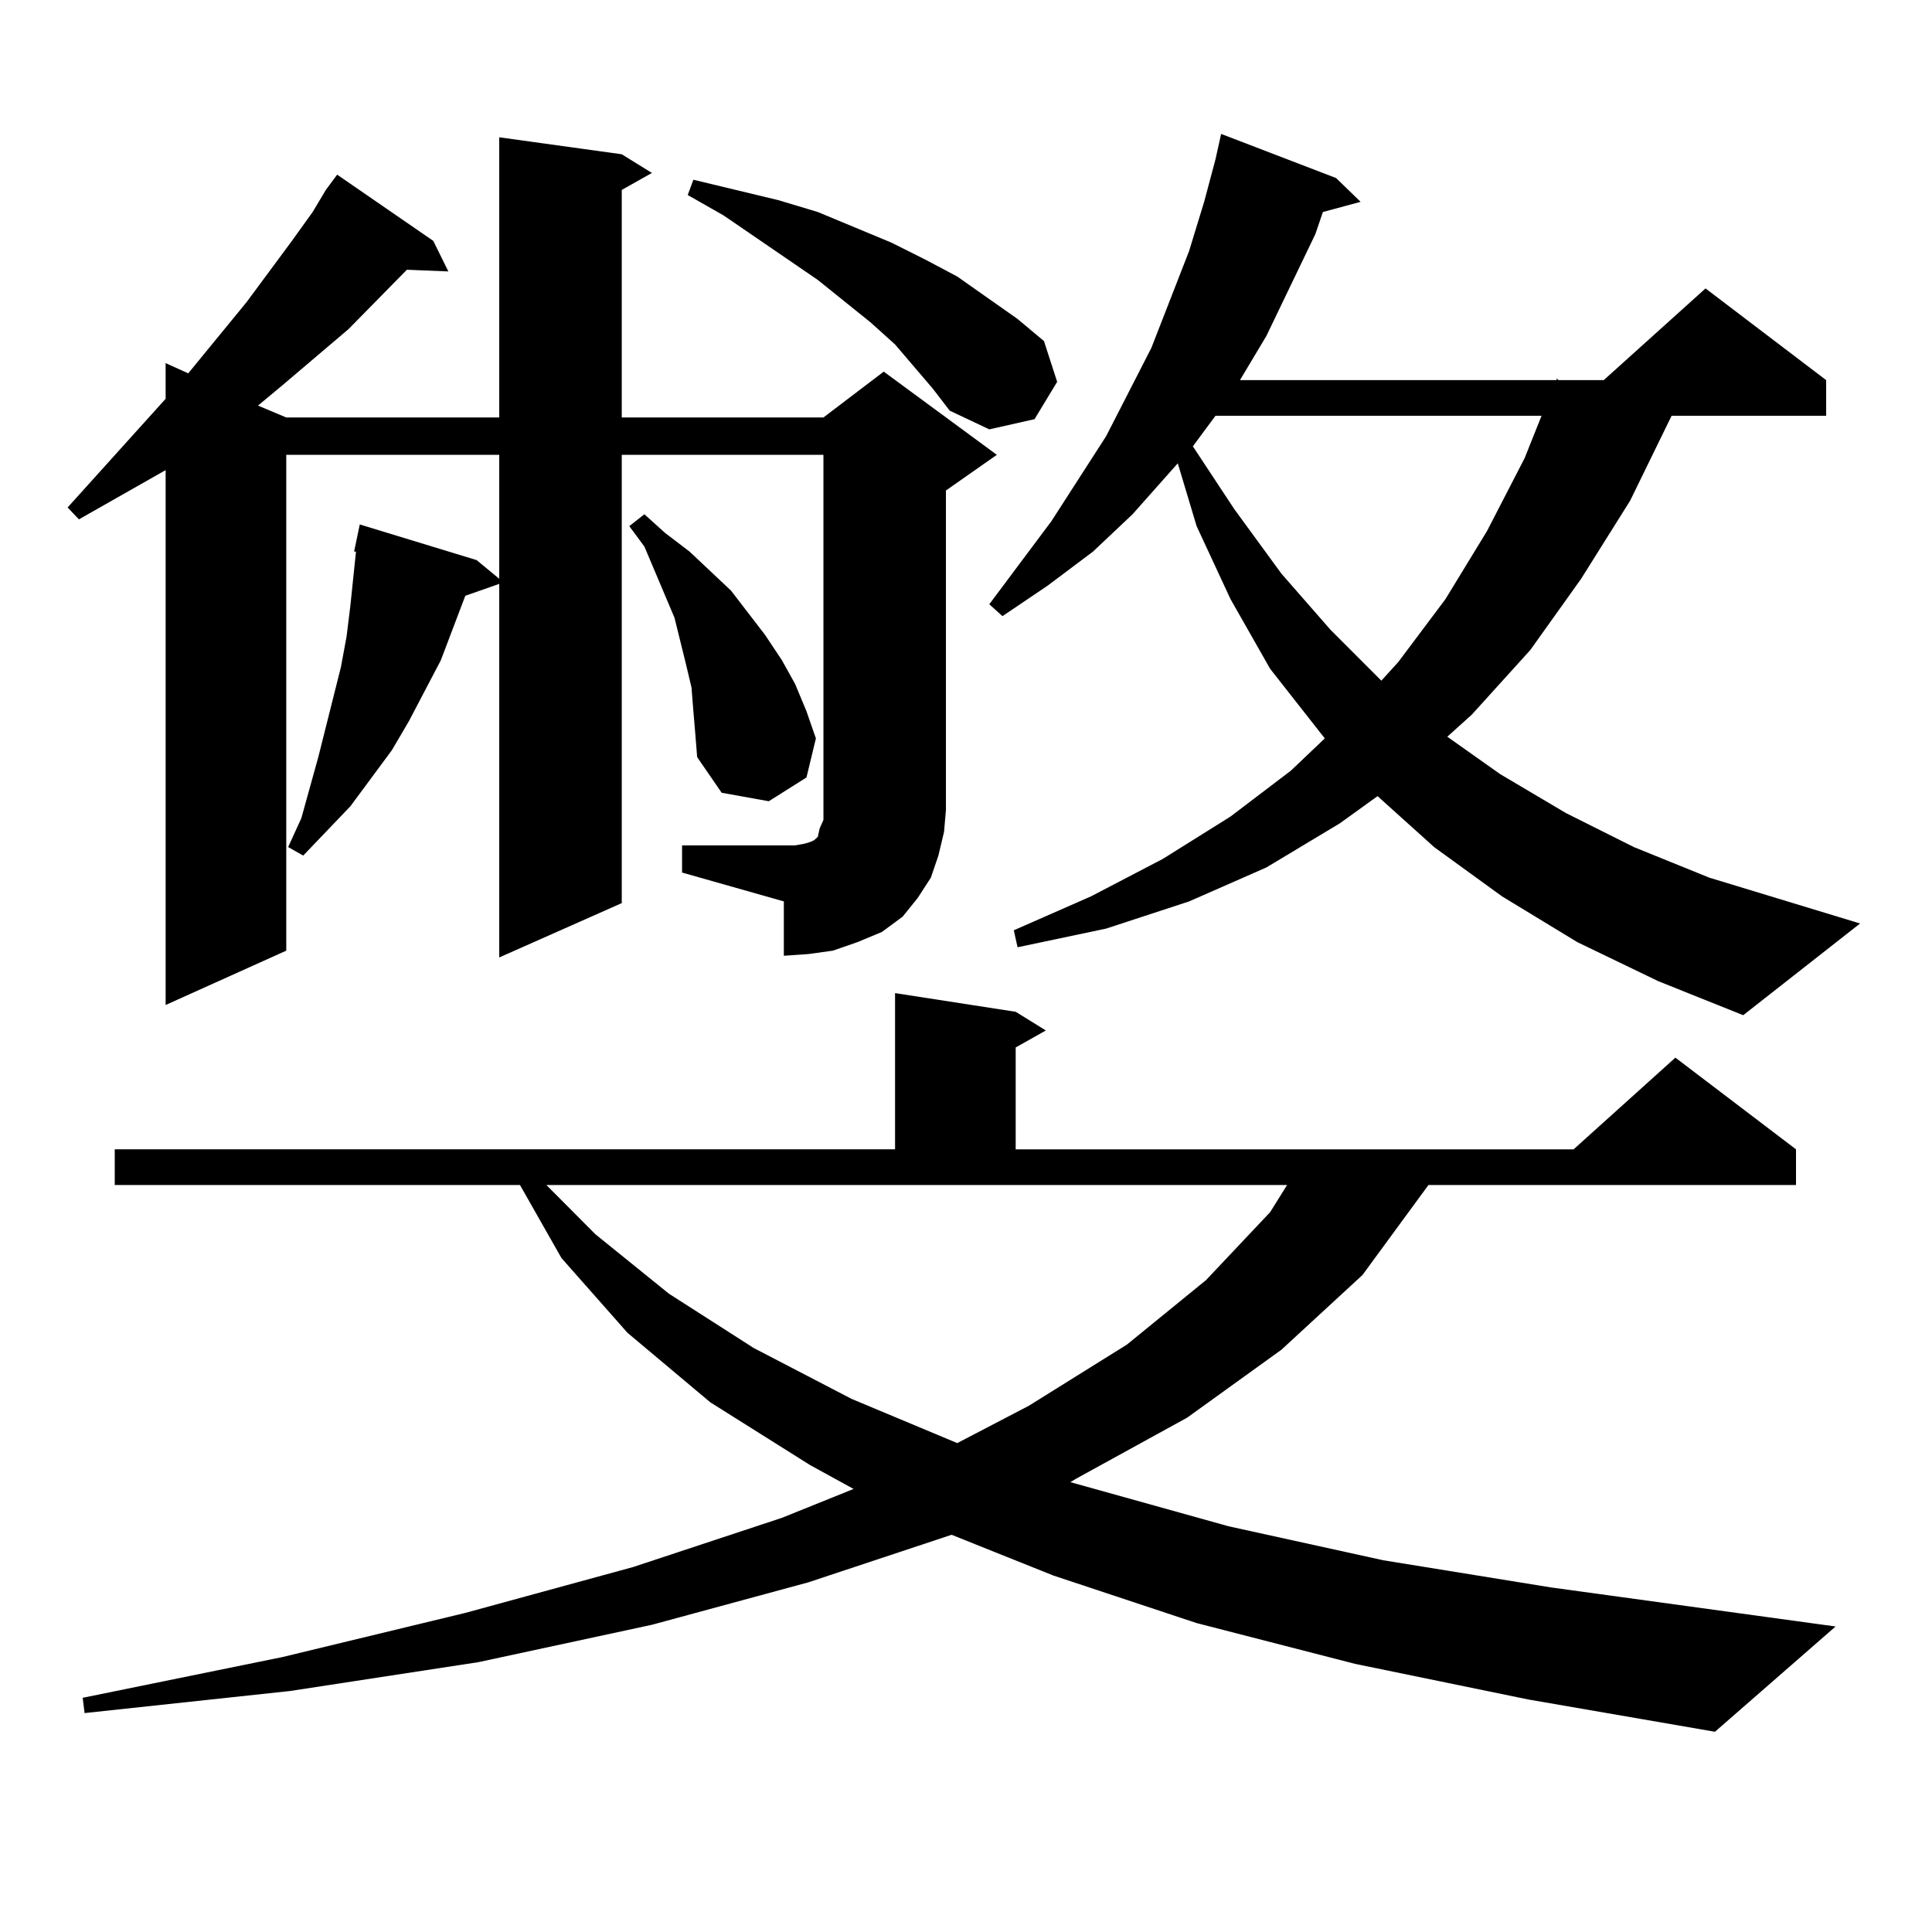
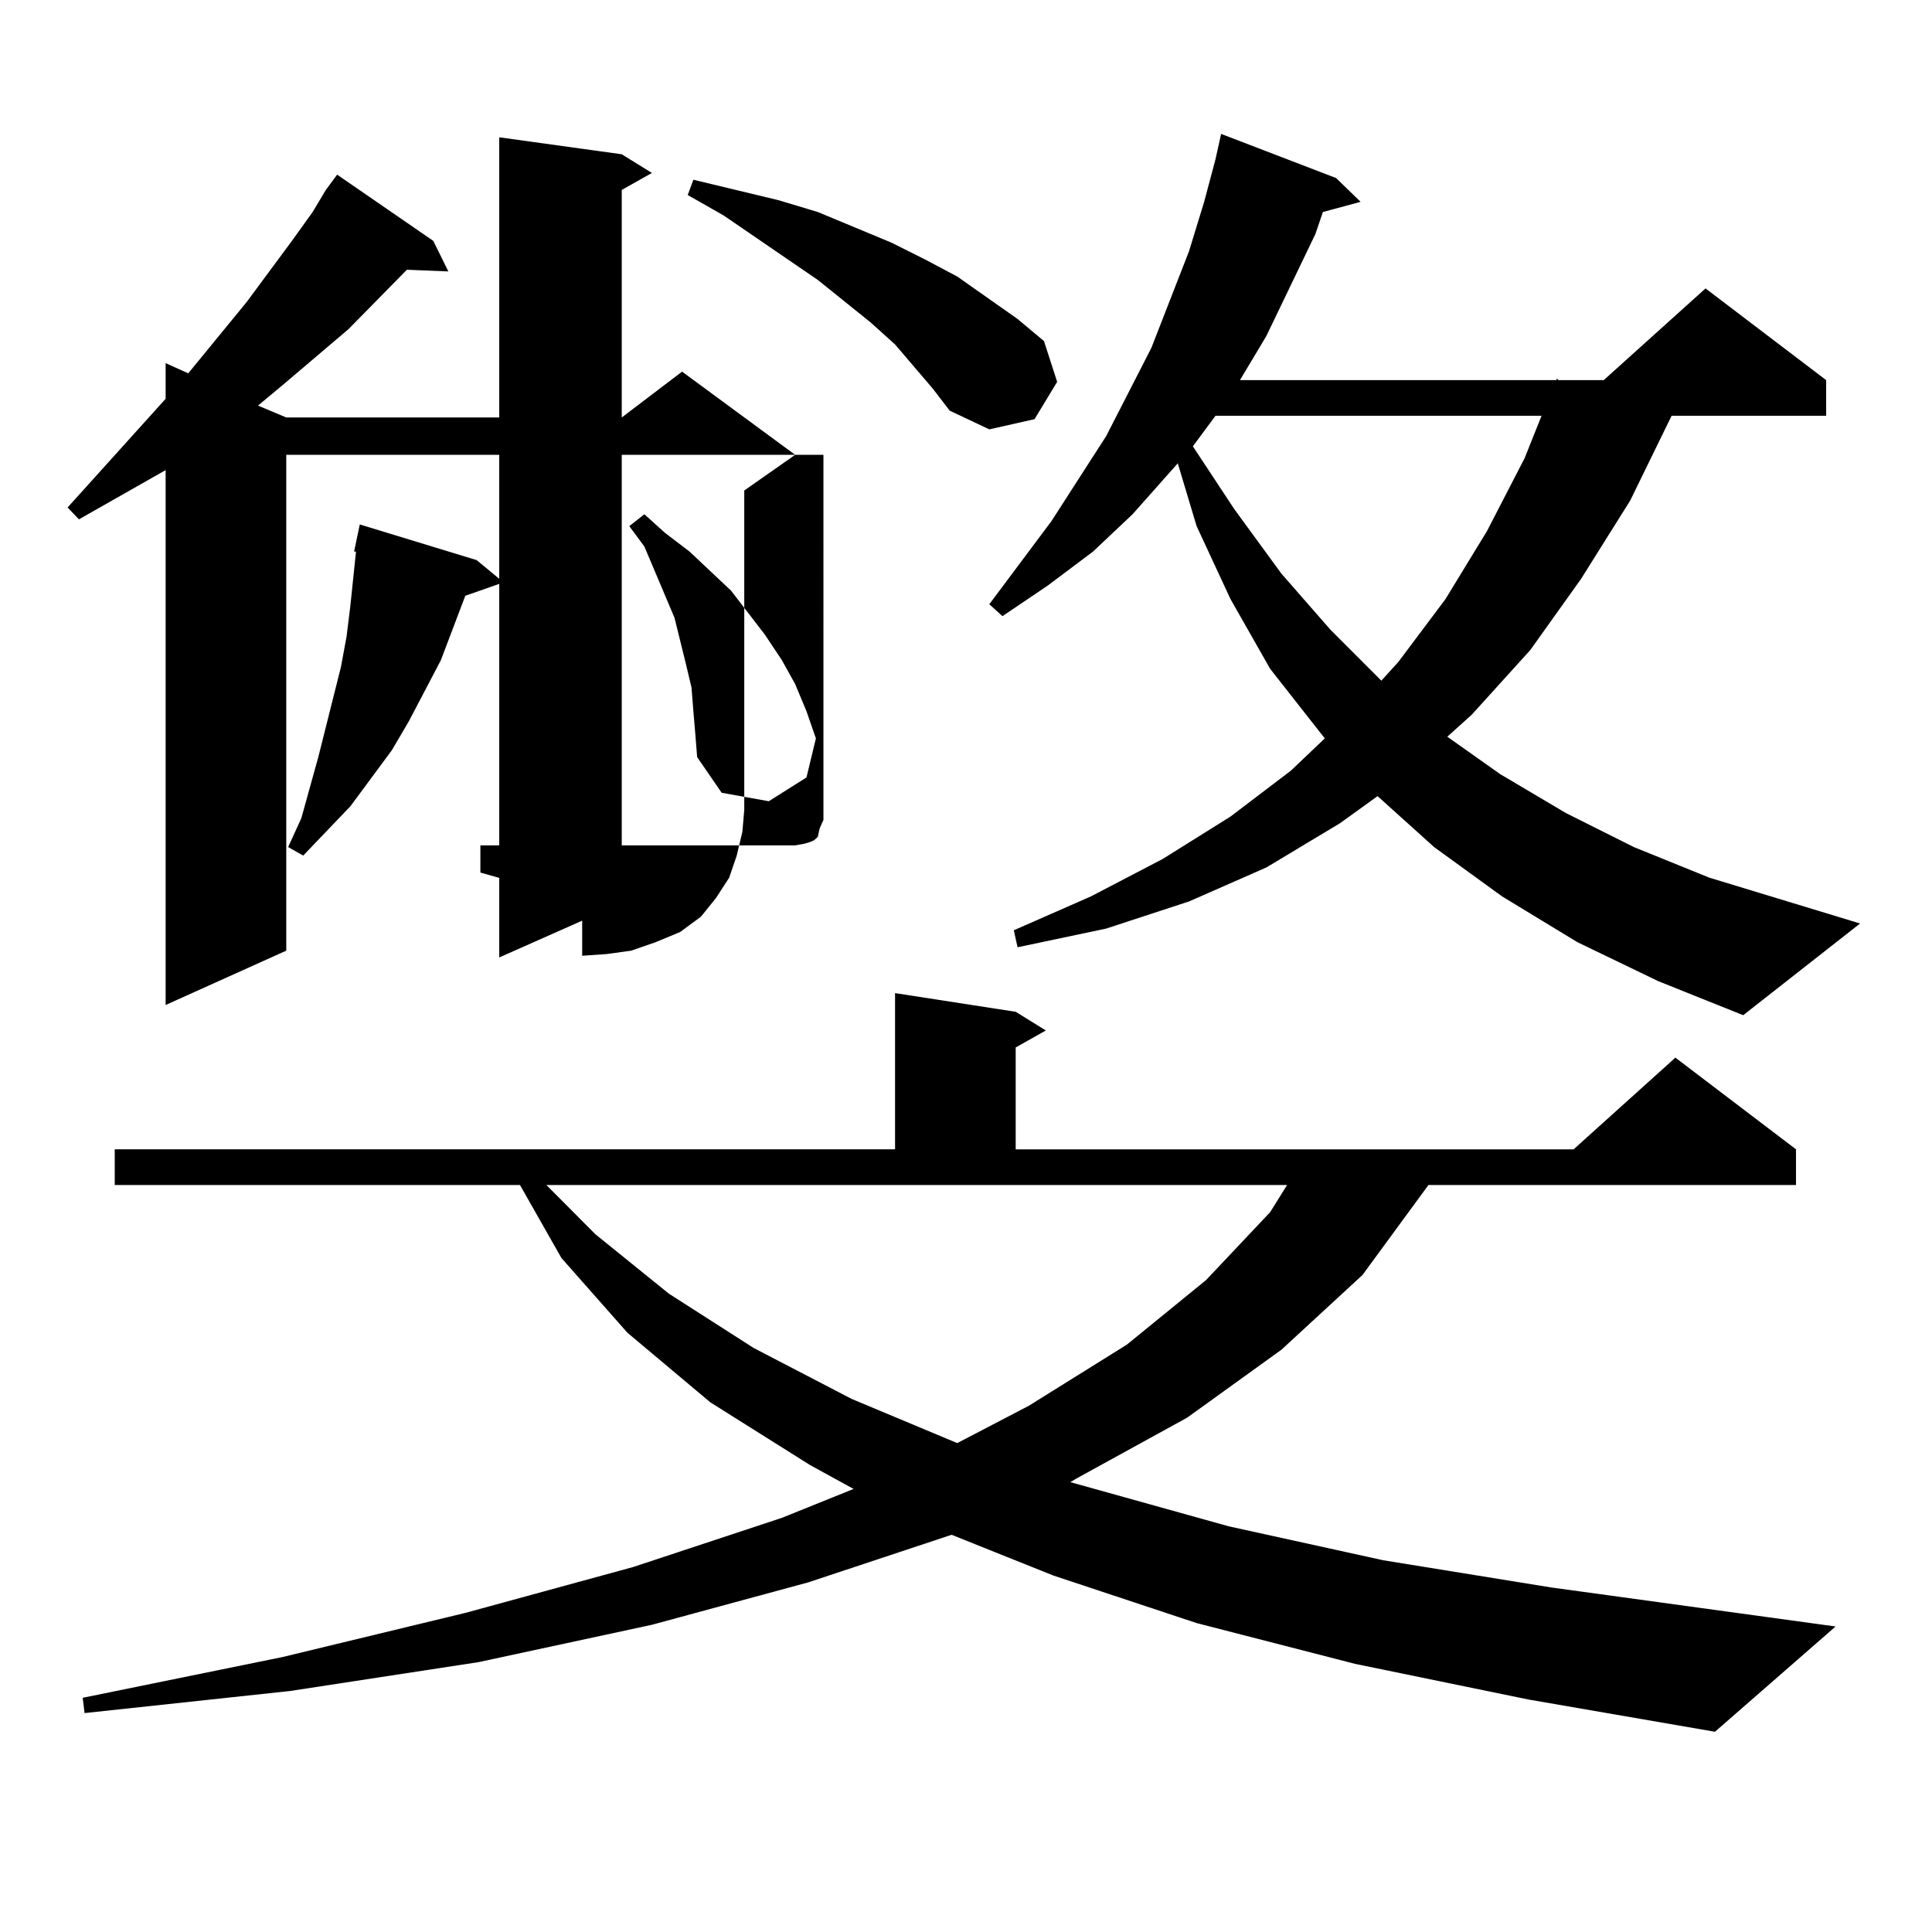
<svg xmlns="http://www.w3.org/2000/svg" version="1.1" id="图层_1" x="0px" y="0px" width="1000px" height="1000px" viewBox="0 0 1000 1000" enable-background="new 0 0 1000 1000" xml:space="preserve">
-   <path d="M353.04,437.566h52.682h5.854l4.878-0.879l2.927-0.879l1.951-0.879l1.951-1.758l0.976-4.395l1.951-4.395v-5.273V235.418  H321.821v232.031l-63.413,28.125V302.215l-17.561,6.152l-12.683,33.398l-16.585,31.641l-8.78,14.941l-21.463,29.004l-24.39,25.488  l-7.805-4.395l6.829-14.941l8.78-31.641l11.707-46.582l2.927-15.82l1.951-15.82l2.927-28.125h-0.976l2.927-14.063l60.486,18.457  l11.707,9.668v-64.16H148.167v256.641l-62.438,28.125V243.328l-44.877,25.488l-5.854-6.152l50.73-56.25v-18.457l11.707,5.273  l30.243-36.914l23.414-31.641l10.731-14.941l6.829-11.426l5.854-7.91l49.755,34.277l7.805,15.82l-21.463-0.879l-30.243,30.762  l-34.146,29.004l-12.683,10.547l14.634,6.152h110.241V71.063l63.413,8.789l15.609,9.668l-15.609,8.789v117.773h104.388l31.219-23.73  l58.535,43.066l-26.341,18.457v165.234l-0.976,11.426l-2.927,12.305l-3.902,11.426l-6.829,10.547l-7.805,9.668l-10.731,7.91  l-12.683,5.273l-12.683,4.395l-12.683,1.758l-12.683,0.879V466.57l-52.682-14.941V437.566z M701.324,861.199l-81.949-21.094  l-74.145-24.609l-52.682-21.094l-74.145,24.609l-80.974,21.973l-89.754,19.336l-97.559,14.941L43.779,886.688l-0.976-7.91  l103.412-21.094l94.632-22.852l86.827-23.73l77.071-25.488l37.072-14.941l-22.438-12.305l-51.706-32.52l-42.926-36.035  l-34.146-38.672l-21.463-37.793H59.389v-18.457h403.893v-80.859l62.438,9.668l15.609,9.668l-15.609,8.789v52.734h288.773  l52.682-47.461l62.438,47.461v18.457H739.372l-34.146,46.582l-41.95,38.672l-48.779,35.156l-57.56,31.641l-2.927,1.758  l81.949,22.852l79.998,17.578l86.827,14.063l147.313,20.215l-62.438,54.492l-96.583-16.699L701.324,861.199z M308.163,638.836  l38.048,30.762l43.901,28.125l50.73,26.367l54.633,22.852l37.072-19.336l50.73-31.641l40.975-33.398l33.17-35.156l8.78-14.063  H282.798L308.163,638.836z M358.894,368.133l-0.976-12.305l-2.927-12.305l-5.854-23.73l-15.609-36.914l-7.805-10.547l7.805-6.152  l10.731,9.668l12.683,9.668l21.463,20.215l17.561,22.852l8.78,13.184l6.829,12.305l5.854,14.063l4.878,14.063l-4.878,20.215  l-19.512,12.305l-24.39-4.395l-12.683-18.457l-0.976-12.305L358.894,368.133z M473.037,189.715l-9.756-11.426l-12.683-11.426  l-27.316-21.973l-48.779-33.398l-18.536-10.547l2.927-7.91l43.901,10.547l20.487,6.152l38.048,15.82l17.561,8.789l16.585,8.789  l31.219,21.973l13.658,11.426l6.829,21.094l-11.707,19.336l-23.414,5.273l-20.487-9.668l-8.78-11.426L473.037,189.715z   M816.443,487.664l-39.023-23.73l-35.121-25.488l-29.268-26.367l-19.512,14.063l-38.048,22.852l-39.999,17.578l-42.926,14.063  l-45.853,9.668l-1.951-8.789l39.999-17.578l37.072-19.336l35.121-21.973l31.219-23.73l17.561-16.699l-28.292-36.035l-20.487-36.035  l-17.561-37.793l-9.756-32.52l-23.414,26.367l-20.487,19.336l-23.414,17.578l-23.414,15.82l-6.829-6.152l32.194-43.066  l28.292-43.945l11.707-22.852l11.707-22.852l19.512-50.098l7.805-25.488l5.854-21.973l2.927-13.184l59.511,22.852l12.683,12.305  l-19.512,5.273l-3.902,11.426l-25.365,52.734l-13.658,22.852h163.898v-0.879l0.976,0.879h23.414l52.682-47.461l62.438,47.461v18.457  h-79.998l-21.463,43.945l-25.365,40.43l-26.341,36.914l-30.243,33.398l-12.683,11.426l27.316,19.336l34.146,20.215l35.121,17.578  l39.023,15.82l78.047,23.73l-60.486,47.461l-43.901-17.578L816.443,487.664z M629.131,215.203l-5.854,7.91l-5.854,7.91l21.463,32.52  l24.39,33.398l25.365,29.004l26.341,26.367l8.78-9.668l24.39-32.52l21.463-35.156l19.512-37.793l8.78-21.973H629.131z" />
+   <path d="M353.04,437.566h52.682h5.854l4.878-0.879l2.927-0.879l1.951-0.879l1.951-1.758l0.976-4.395l1.951-4.395v-5.273V235.418  H321.821v232.031l-63.413,28.125V302.215l-17.561,6.152l-12.683,33.398l-16.585,31.641l-8.78,14.941l-21.463,29.004l-24.39,25.488  l-7.805-4.395l6.829-14.941l8.78-31.641l11.707-46.582l2.927-15.82l1.951-15.82l2.927-28.125h-0.976l2.927-14.063l60.486,18.457  l11.707,9.668v-64.16H148.167v256.641l-62.438,28.125V243.328l-44.877,25.488l-5.854-6.152l50.73-56.25v-18.457l11.707,5.273  l30.243-36.914l23.414-31.641l10.731-14.941l6.829-11.426l5.854-7.91l49.755,34.277l7.805,15.82l-21.463-0.879l-30.243,30.762  l-34.146,29.004l-12.683,10.547l14.634,6.152h110.241V71.063l63.413,8.789l15.609,9.668l-15.609,8.789v117.773l31.219-23.73  l58.535,43.066l-26.341,18.457v165.234l-0.976,11.426l-2.927,12.305l-3.902,11.426l-6.829,10.547l-7.805,9.668l-10.731,7.91  l-12.683,5.273l-12.683,4.395l-12.683,1.758l-12.683,0.879V466.57l-52.682-14.941V437.566z M701.324,861.199l-81.949-21.094  l-74.145-24.609l-52.682-21.094l-74.145,24.609l-80.974,21.973l-89.754,19.336l-97.559,14.941L43.779,886.688l-0.976-7.91  l103.412-21.094l94.632-22.852l86.827-23.73l77.071-25.488l37.072-14.941l-22.438-12.305l-51.706-32.52l-42.926-36.035  l-34.146-38.672l-21.463-37.793H59.389v-18.457h403.893v-80.859l62.438,9.668l15.609,9.668l-15.609,8.789v52.734h288.773  l52.682-47.461l62.438,47.461v18.457H739.372l-34.146,46.582l-41.95,38.672l-48.779,35.156l-57.56,31.641l-2.927,1.758  l81.949,22.852l79.998,17.578l86.827,14.063l147.313,20.215l-62.438,54.492l-96.583-16.699L701.324,861.199z M308.163,638.836  l38.048,30.762l43.901,28.125l50.73,26.367l54.633,22.852l37.072-19.336l50.73-31.641l40.975-33.398l33.17-35.156l8.78-14.063  H282.798L308.163,638.836z M358.894,368.133l-0.976-12.305l-2.927-12.305l-5.854-23.73l-15.609-36.914l-7.805-10.547l7.805-6.152  l10.731,9.668l12.683,9.668l21.463,20.215l17.561,22.852l8.78,13.184l6.829,12.305l5.854,14.063l4.878,14.063l-4.878,20.215  l-19.512,12.305l-24.39-4.395l-12.683-18.457l-0.976-12.305L358.894,368.133z M473.037,189.715l-9.756-11.426l-12.683-11.426  l-27.316-21.973l-48.779-33.398l-18.536-10.547l2.927-7.91l43.901,10.547l20.487,6.152l38.048,15.82l17.561,8.789l16.585,8.789  l31.219,21.973l13.658,11.426l6.829,21.094l-11.707,19.336l-23.414,5.273l-20.487-9.668l-8.78-11.426L473.037,189.715z   M816.443,487.664l-39.023-23.73l-35.121-25.488l-29.268-26.367l-19.512,14.063l-38.048,22.852l-39.999,17.578l-42.926,14.063  l-45.853,9.668l-1.951-8.789l39.999-17.578l37.072-19.336l35.121-21.973l31.219-23.73l17.561-16.699l-28.292-36.035l-20.487-36.035  l-17.561-37.793l-9.756-32.52l-23.414,26.367l-20.487,19.336l-23.414,17.578l-23.414,15.82l-6.829-6.152l32.194-43.066  l28.292-43.945l11.707-22.852l11.707-22.852l19.512-50.098l7.805-25.488l5.854-21.973l2.927-13.184l59.511,22.852l12.683,12.305  l-19.512,5.273l-3.902,11.426l-25.365,52.734l-13.658,22.852h163.898v-0.879l0.976,0.879h23.414l52.682-47.461l62.438,47.461v18.457  h-79.998l-21.463,43.945l-25.365,40.43l-26.341,36.914l-30.243,33.398l-12.683,11.426l27.316,19.336l34.146,20.215l35.121,17.578  l39.023,15.82l78.047,23.73l-60.486,47.461l-43.901-17.578L816.443,487.664z M629.131,215.203l-5.854,7.91l-5.854,7.91l21.463,32.52  l24.39,33.398l25.365,29.004l26.341,26.367l8.78-9.668l24.39-32.52l21.463-35.156l19.512-37.793l8.78-21.973H629.131z" />
</svg>